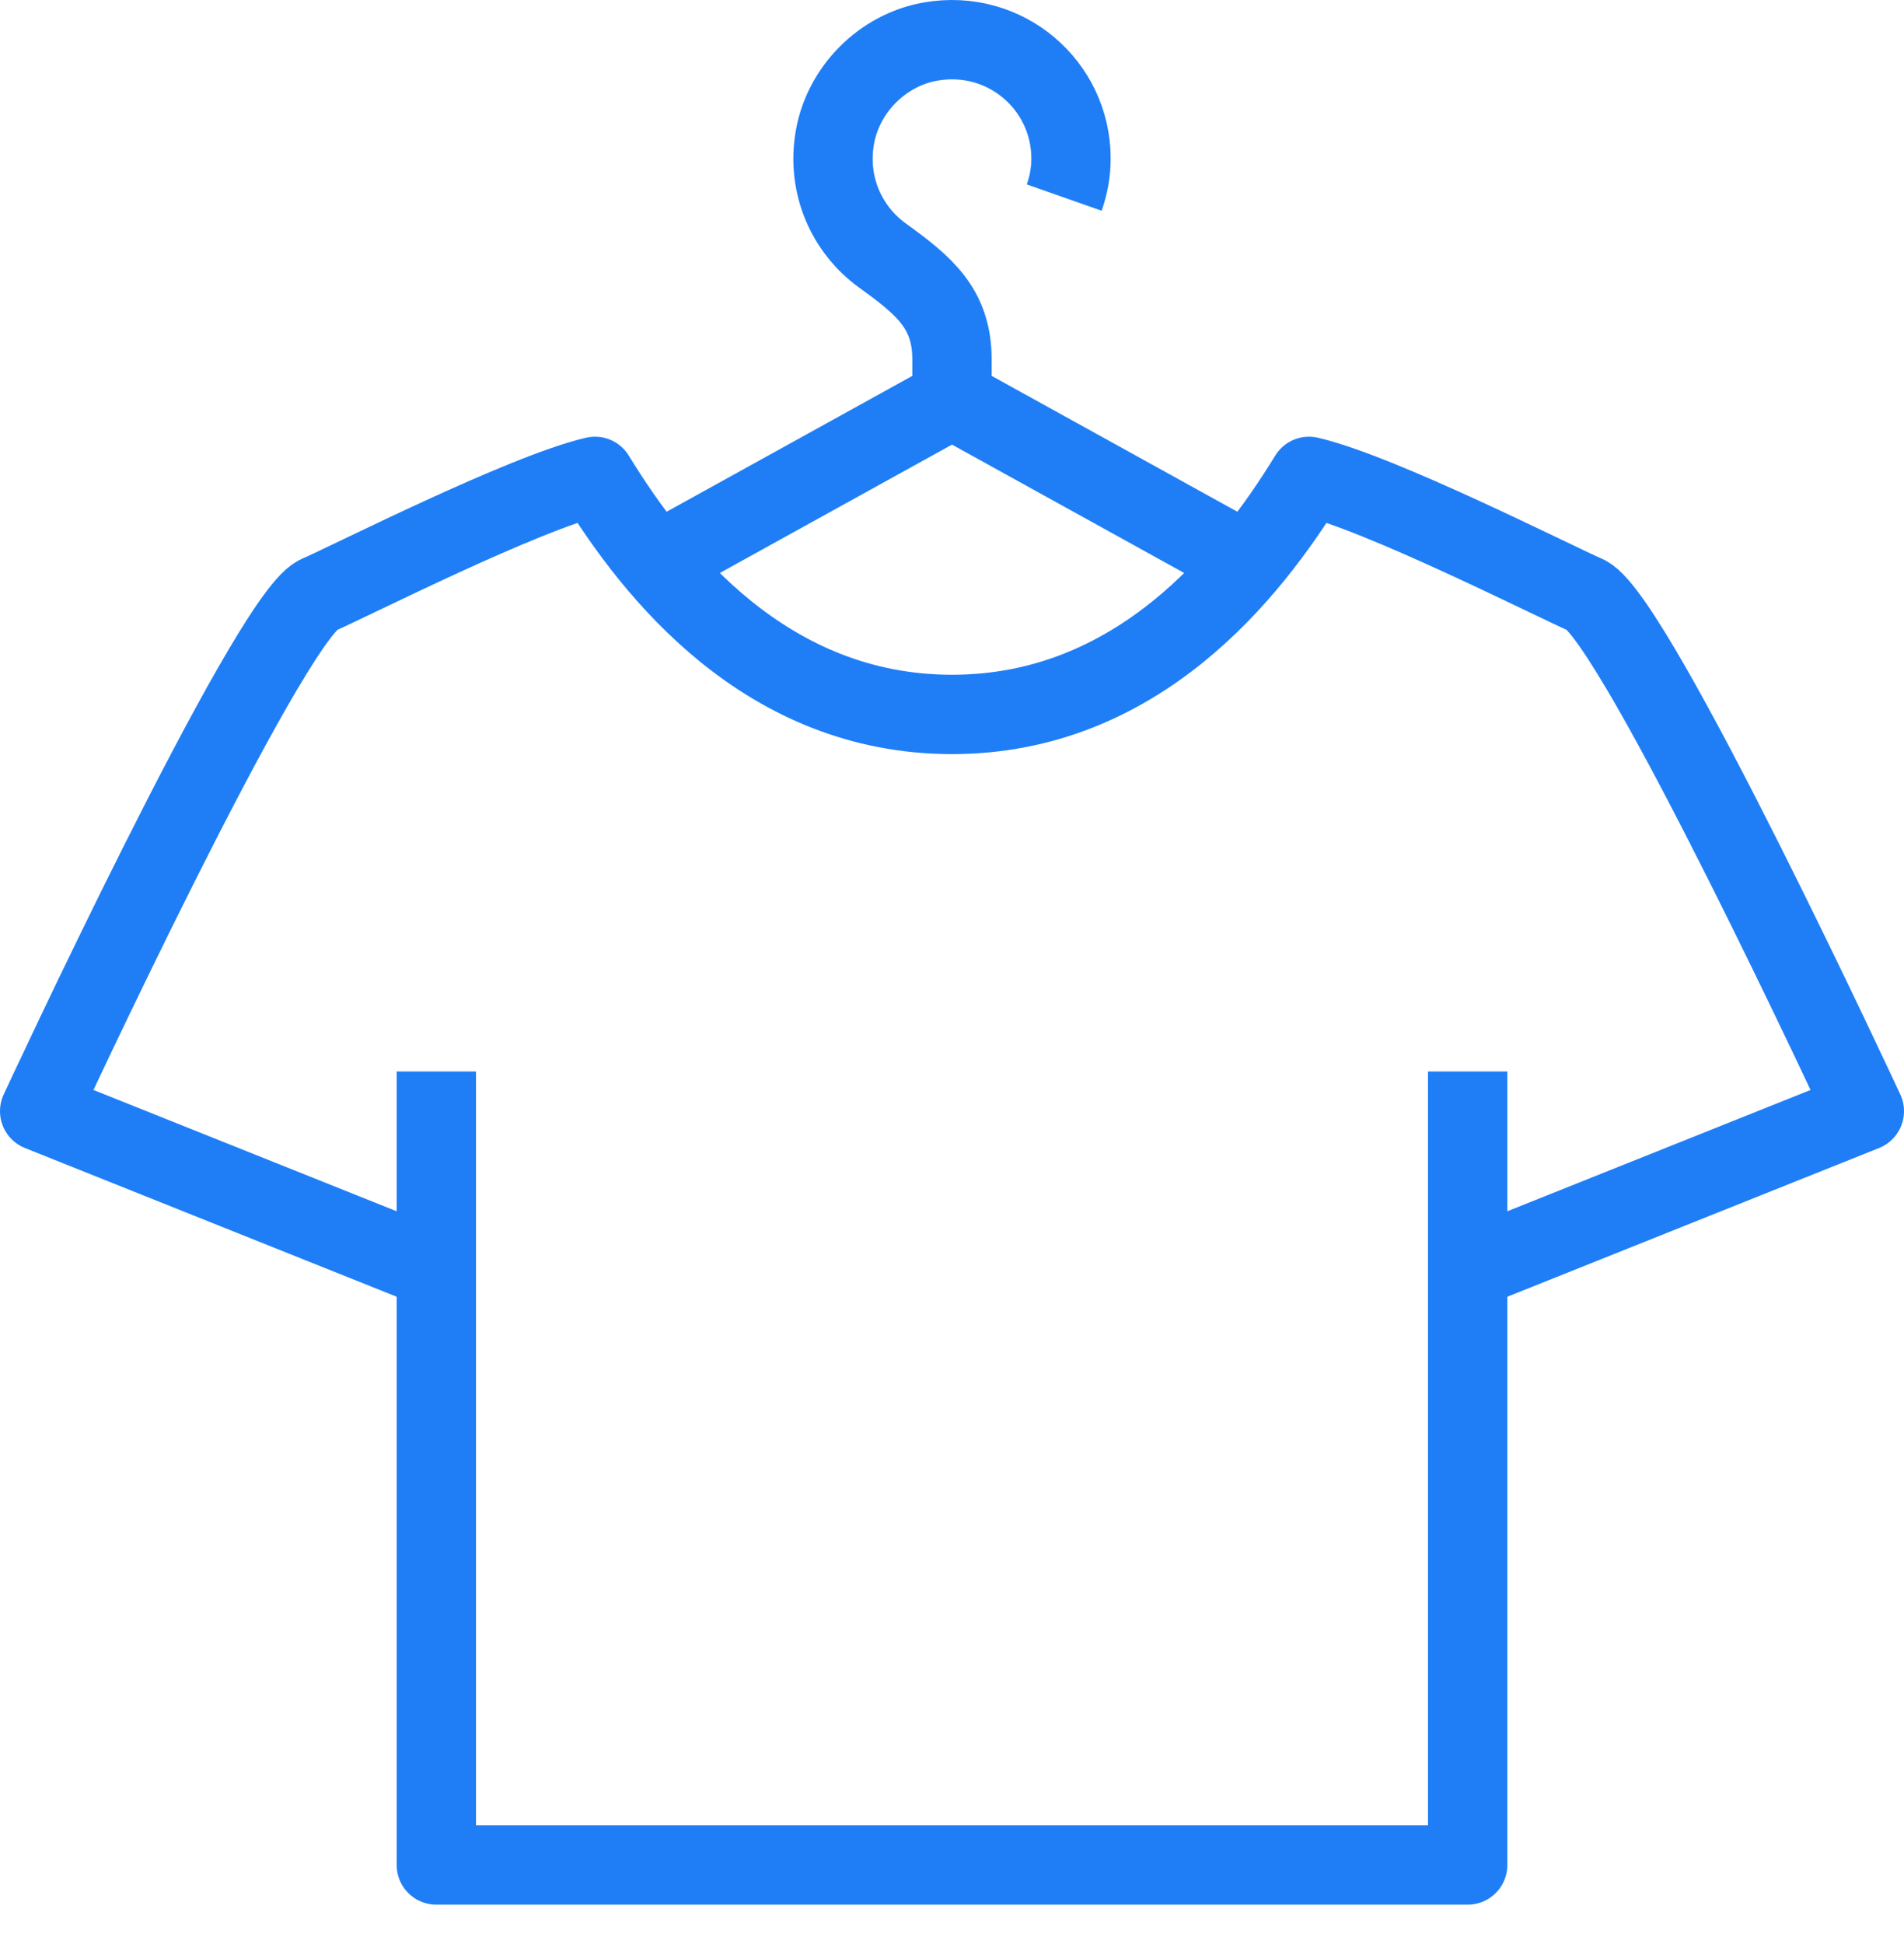
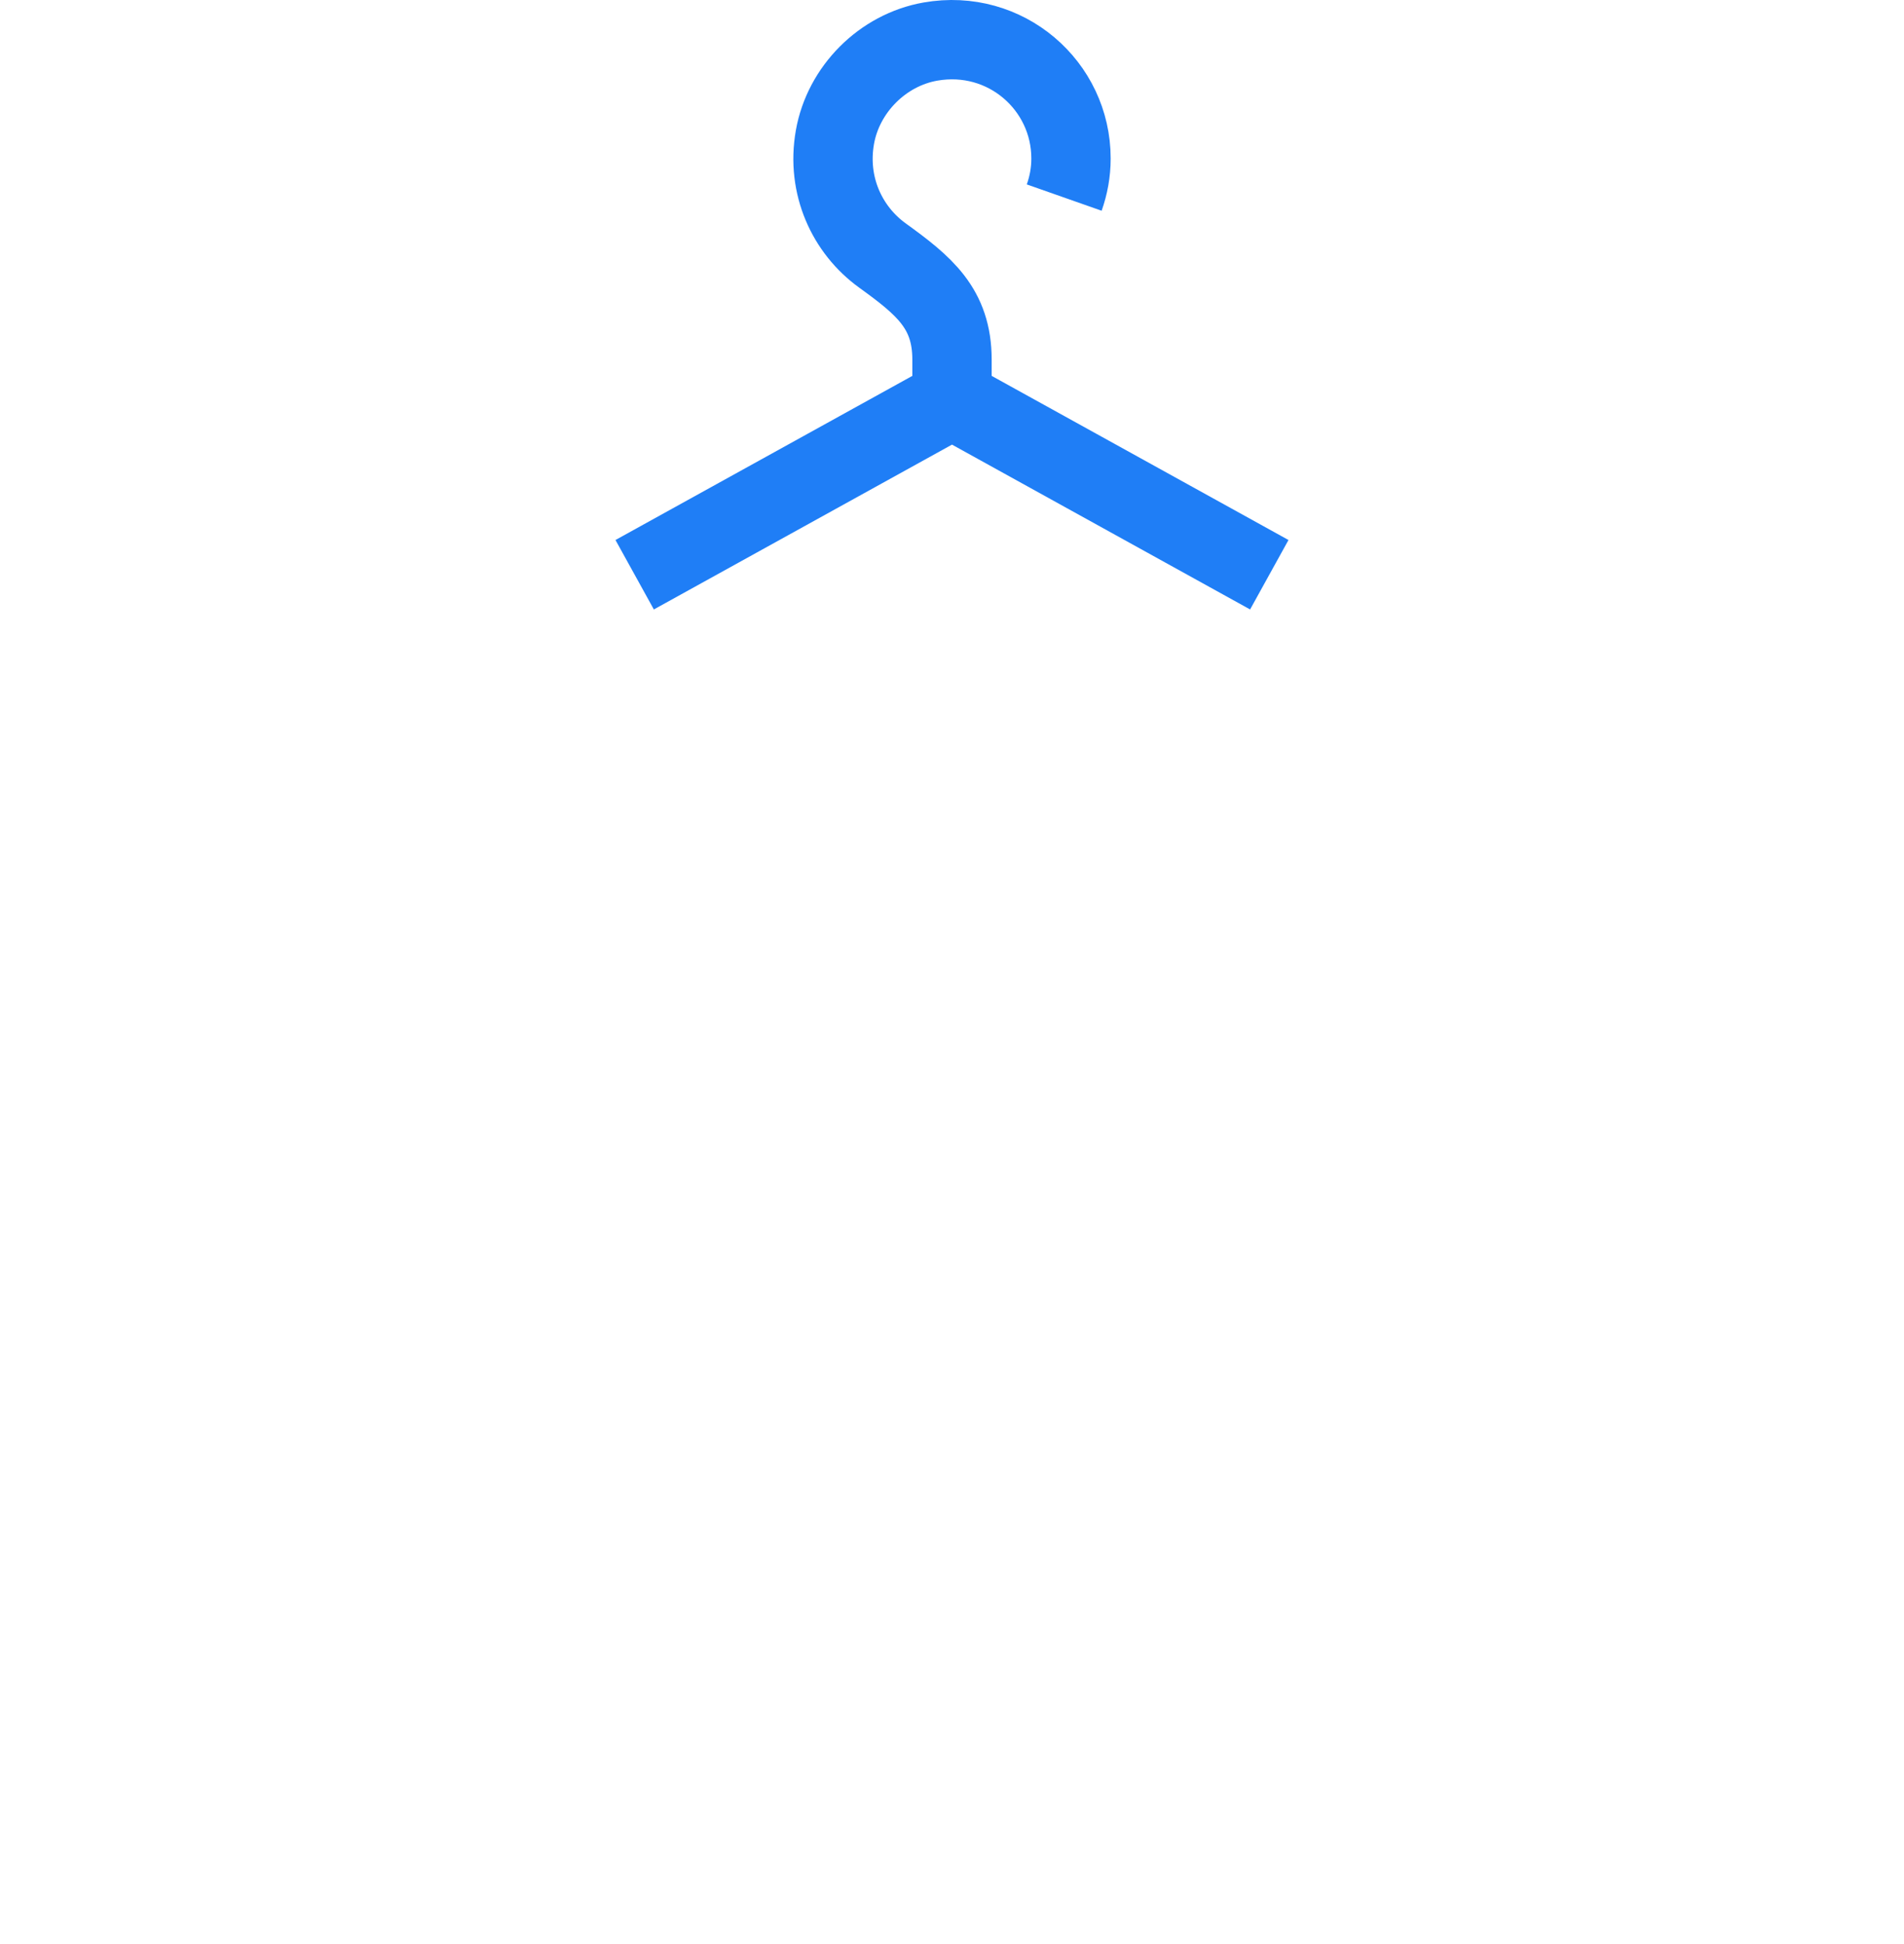
<svg xmlns="http://www.w3.org/2000/svg" width="48px" height="49px" viewBox="0 0 48 49" version="1.1">
  <title>StockOnShelf</title>
  <desc>Created with Sketch.</desc>
  <g id="Fotwear-PLM" stroke="none" stroke-width="1" fill="none" fill-rule="evenodd">
    <g id="Footwear-PLM" transform="translate(-991, -1922)" stroke="#1F7EF6" stroke-width="2">
      <g id="StockOnShelf" transform="translate(992, 1923)">
-         <path d="M10,31.007 L0,27.007 C0,27.007 5.712,14.697 7,14.007 C7.886,13.619 12.208,11.424 14,11.007 C15.5,13.465 18.333,17.007 23,17.007 C27.667,17.007 30.5,13.465 32,11.007 C33.792,11.424 38.114,13.619 39,14.007 C40.287,14.697 46,27.007 46,27.007 L36,31.007" id="Stroke-1" stroke-linejoin="round" />
-         <polyline id="Stroke-3" stroke-linejoin="round" points="36 26.007 36 46.007 10 46.007 10 26.007" />
        <polyline id="Stroke-5" points="30.999 13.486 23 9.064 15 13.486" />
        <path d="M25.829,3.98 C25.939,3.667 26,3.344 26,2.994 C26,1.159 24.352,-0.285 22.456,0.048 C21.249,0.26 20.26,1.253 20.048,2.46 C19.834,3.679 20.357,4.797 21.245,5.439 C22.293,6.197 23,6.77 23,8.064 L23,9.007" id="Stroke-7" />
      </g>
    </g>
  </g>
</svg>